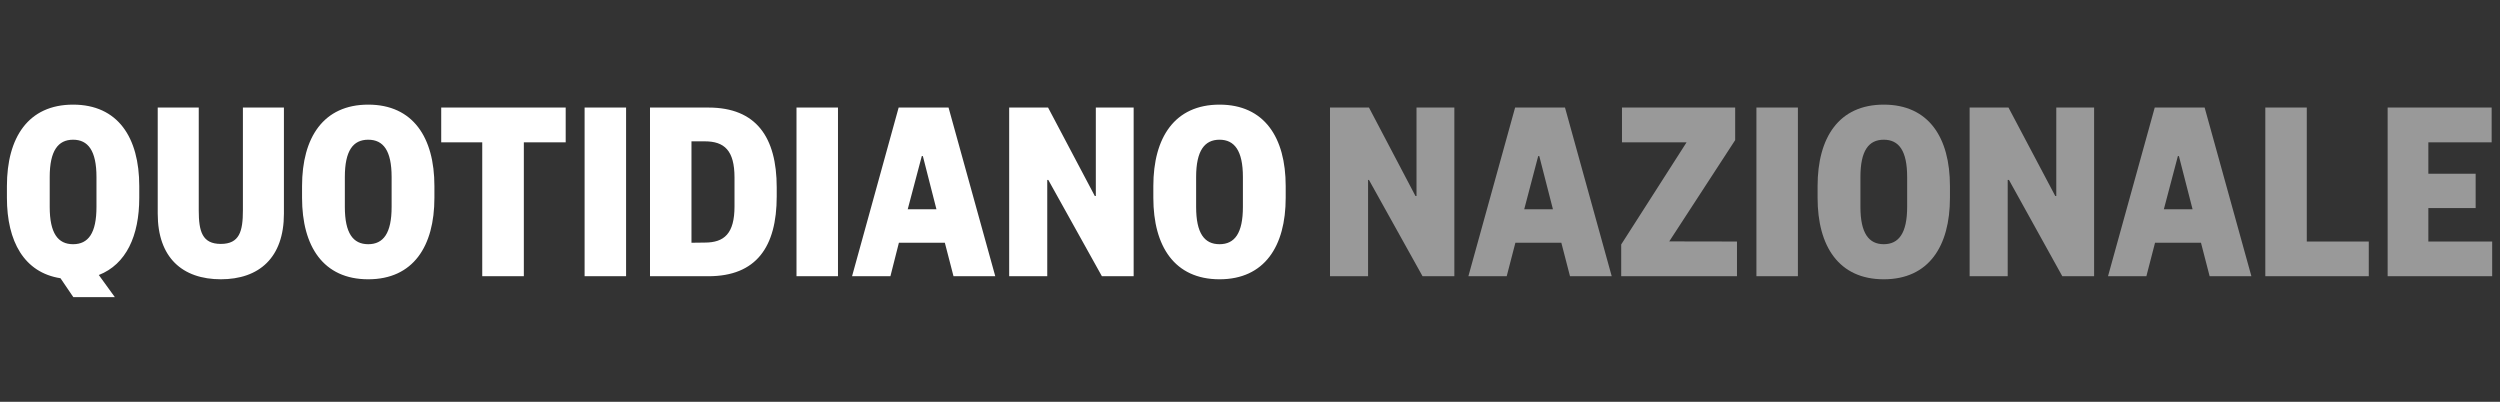
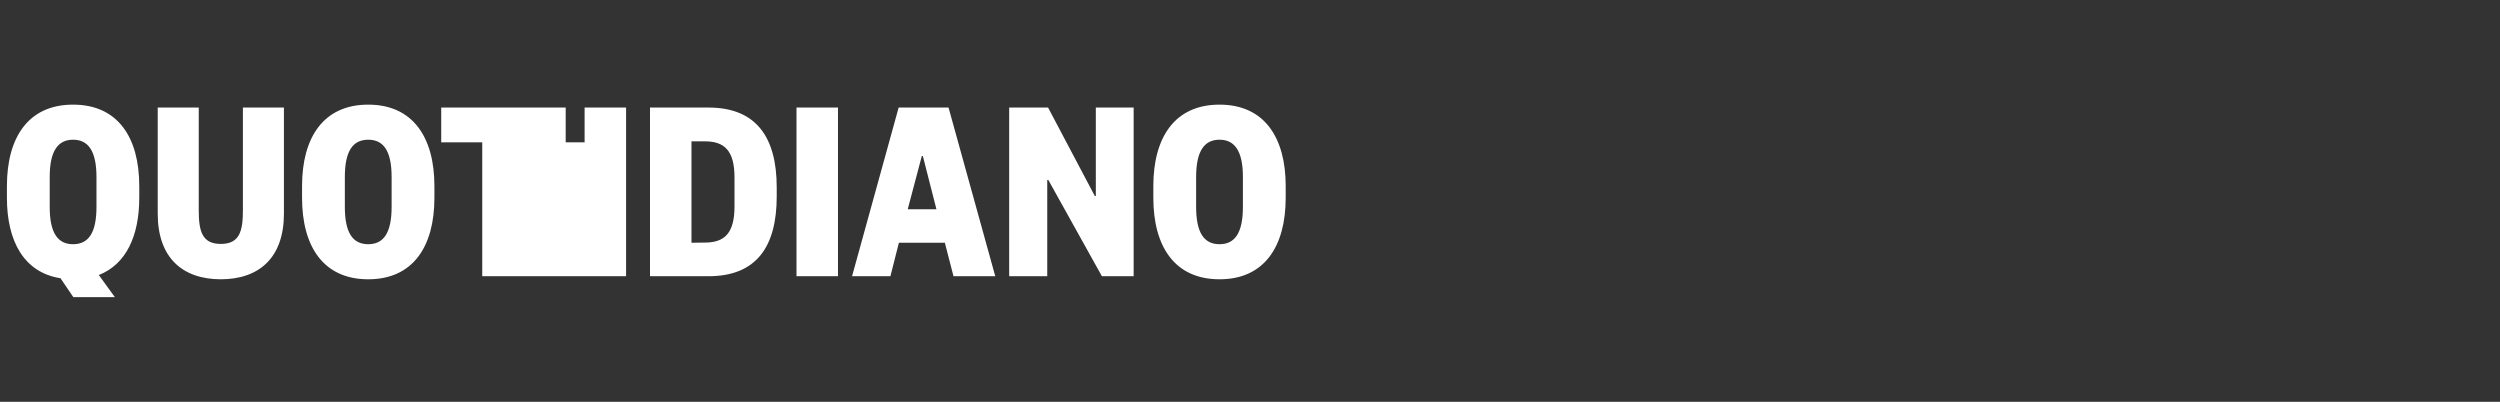
<svg xmlns="http://www.w3.org/2000/svg" width="224" height="36" viewBox="0 0 224 36" fill="none">
  <rect x="0" y="0" width="224" height="36" fill="#333333" stroke="none" />
-   <path d="M111.364 18.544C111.364 20.895 110.629 21.881 109.269 21.881C107.909 21.881 107.173 20.895 107.173 18.544V15.855C107.173 13.504 107.927 12.518 109.269 12.518C110.61 12.518 111.364 13.504 111.364 15.855V18.544ZM115.198 16.669C115.198 12.326 113.29 9.375 109.269 9.375C105.247 9.375 103.339 12.326 103.339 16.672V17.726C103.339 22.073 105.244 25.024 109.269 25.024C113.294 25.024 115.198 22.073 115.198 17.726V16.669ZM93.907 9.637H90.422V24.75H93.834V16.125H93.929L98.73 24.75H101.575V9.637H98.186V17.561H98.094L93.907 9.637ZM82.593 13.984H82.688L83.905 18.75H81.332L82.593 13.984ZM80.519 9.637L76.344 24.75H79.781L80.541 21.75H84.658L85.434 24.75H89.176L84.989 9.637H80.519ZM71.366 24.75H75.083V9.637H71.366V24.75ZM58.24 24.75H63.478C67.76 24.75 69.594 22.125 69.594 17.595V16.793C69.594 12.293 67.757 9.637 63.478 9.637H58.24V24.75ZM61.956 21.75V12.664H63.154C64.897 12.664 65.812 13.477 65.812 15.904V18.495C65.812 20.921 64.897 21.735 63.154 21.735L61.956 21.75ZM52.38 24.75H56.097V9.637H52.38V24.75ZM46.936 24.75V12.75H50.686V9.637H39.533V12.75H43.209V24.75H46.936ZM35.089 18.544C35.089 20.895 34.353 21.881 32.993 21.881C31.633 21.881 30.898 20.895 30.898 18.544V15.855C30.898 13.504 31.633 12.518 32.993 12.518C34.353 12.518 35.089 13.504 35.089 15.855V18.544ZM38.923 16.669C38.923 12.326 37.011 9.375 32.993 9.375C28.976 9.375 27.064 12.326 27.064 16.672V17.726C27.064 22.073 28.968 25.024 32.993 25.024C37.019 25.024 38.923 22.073 38.923 17.726V16.669ZM19.771 25.024C23.23 25.024 25.439 23.081 25.439 19.144V9.637H21.764V18.855C21.764 20.73 21.455 21.855 19.786 21.855C18.117 21.855 17.808 20.73 17.808 18.855V9.637H14.132V19.144C14.132 23.081 16.338 25.024 19.804 25.024M8.644 18.544C8.644 20.895 7.909 21.881 6.549 21.881C5.189 21.881 4.454 20.895 4.454 18.544V15.855C4.454 13.504 5.207 12.518 6.549 12.518C7.891 12.518 8.644 13.504 8.644 15.855V18.544ZM12.478 16.669C12.478 12.326 10.57 9.375 6.549 9.375C2.527 9.375 0.62 12.326 0.62 16.672V17.726C0.62 21.641 2.171 24.424 5.42 24.93L6.571 26.625H10.291L8.854 24.641C11.302 23.681 12.478 21.135 12.478 17.726V16.669Z" fill="white" />
-   <path opacity="0.5" d="M223.299 21.641H217.58V18.641H221.818V15.566H217.58V12.75H223.252V9.637H213.933V24.75H223.299V21.641ZM202.972 9.637V24.75H212.242V21.641H206.688V9.637H202.972ZM195.138 13.984H195.23L196.454 18.75H193.881L195.138 13.984ZM193.065 9.637L188.878 24.75H192.315L193.091 21.75H197.208L197.983 24.75H201.725L197.535 9.637H193.065ZM179.96 9.637H176.479V24.75H179.89V16.125H180.004L184.783 24.75H187.632V9.637H184.243V17.561H184.151L179.96 9.637ZM170.881 18.544C170.881 20.895 170.127 21.881 168.785 21.881C167.444 21.881 166.694 20.895 166.694 18.544V15.855C166.694 13.504 167.429 12.518 168.785 12.518C170.142 12.518 170.881 13.504 170.881 15.855V18.544ZM174.715 16.669C174.715 12.326 172.811 9.375 168.785 9.375C164.76 9.375 162.856 12.326 162.856 16.672V17.726C162.856 22.073 164.764 25.024 168.785 25.024C172.807 25.024 174.715 22.073 174.715 17.726V16.669ZM157.375 24.75H161.092V9.637H157.375V24.75ZM149.564 21.63L155.471 12.555V9.637H145.329V12.75H151.119L145.26 21.904V24.75H155.633V21.641L149.564 21.63ZM137.823 13.984H137.919L139.143 18.75H136.57L137.823 13.984ZM135.754 9.637L131.567 24.75H135L135.779 21.75H139.896L140.672 24.75H144.41L140.224 9.637H135.754ZM122.66 9.637H119.168V24.75H122.579V16.125H122.66L127.461 24.75H130.31V9.637H126.92V17.561H126.825L122.66 9.637Z" fill="white" />
+   <path d="M111.364 18.544C111.364 20.895 110.629 21.881 109.269 21.881C107.909 21.881 107.173 20.895 107.173 18.544V15.855C107.173 13.504 107.927 12.518 109.269 12.518C110.61 12.518 111.364 13.504 111.364 15.855V18.544ZM115.198 16.669C115.198 12.326 113.29 9.375 109.269 9.375C105.247 9.375 103.339 12.326 103.339 16.672V17.726C103.339 22.073 105.244 25.024 109.269 25.024C113.294 25.024 115.198 22.073 115.198 17.726V16.669ZM93.907 9.637H90.422V24.75H93.834V16.125H93.929L98.73 24.75H101.575V9.637H98.186V17.561H98.094L93.907 9.637ZM82.593 13.984H82.688L83.905 18.75H81.332L82.593 13.984ZM80.519 9.637L76.344 24.75H79.781L80.541 21.75H84.658L85.434 24.75H89.176L84.989 9.637H80.519ZM71.366 24.75H75.083V9.637H71.366V24.75ZM58.24 24.75H63.478C67.76 24.75 69.594 22.125 69.594 17.595V16.793C69.594 12.293 67.757 9.637 63.478 9.637H58.24V24.75ZM61.956 21.75V12.664H63.154C64.897 12.664 65.812 13.477 65.812 15.904V18.495C65.812 20.921 64.897 21.735 63.154 21.735L61.956 21.75ZM52.38 24.75H56.097V9.637H52.38V24.75ZV12.75H50.686V9.637H39.533V12.75H43.209V24.75H46.936ZM35.089 18.544C35.089 20.895 34.353 21.881 32.993 21.881C31.633 21.881 30.898 20.895 30.898 18.544V15.855C30.898 13.504 31.633 12.518 32.993 12.518C34.353 12.518 35.089 13.504 35.089 15.855V18.544ZM38.923 16.669C38.923 12.326 37.011 9.375 32.993 9.375C28.976 9.375 27.064 12.326 27.064 16.672V17.726C27.064 22.073 28.968 25.024 32.993 25.024C37.019 25.024 38.923 22.073 38.923 17.726V16.669ZM19.771 25.024C23.23 25.024 25.439 23.081 25.439 19.144V9.637H21.764V18.855C21.764 20.73 21.455 21.855 19.786 21.855C18.117 21.855 17.808 20.73 17.808 18.855V9.637H14.132V19.144C14.132 23.081 16.338 25.024 19.804 25.024M8.644 18.544C8.644 20.895 7.909 21.881 6.549 21.881C5.189 21.881 4.454 20.895 4.454 18.544V15.855C4.454 13.504 5.207 12.518 6.549 12.518C7.891 12.518 8.644 13.504 8.644 15.855V18.544ZM12.478 16.669C12.478 12.326 10.57 9.375 6.549 9.375C2.527 9.375 0.62 12.326 0.62 16.672V17.726C0.62 21.641 2.171 24.424 5.42 24.93L6.571 26.625H10.291L8.854 24.641C11.302 23.681 12.478 21.135 12.478 17.726V16.669Z" fill="white" />
</svg>